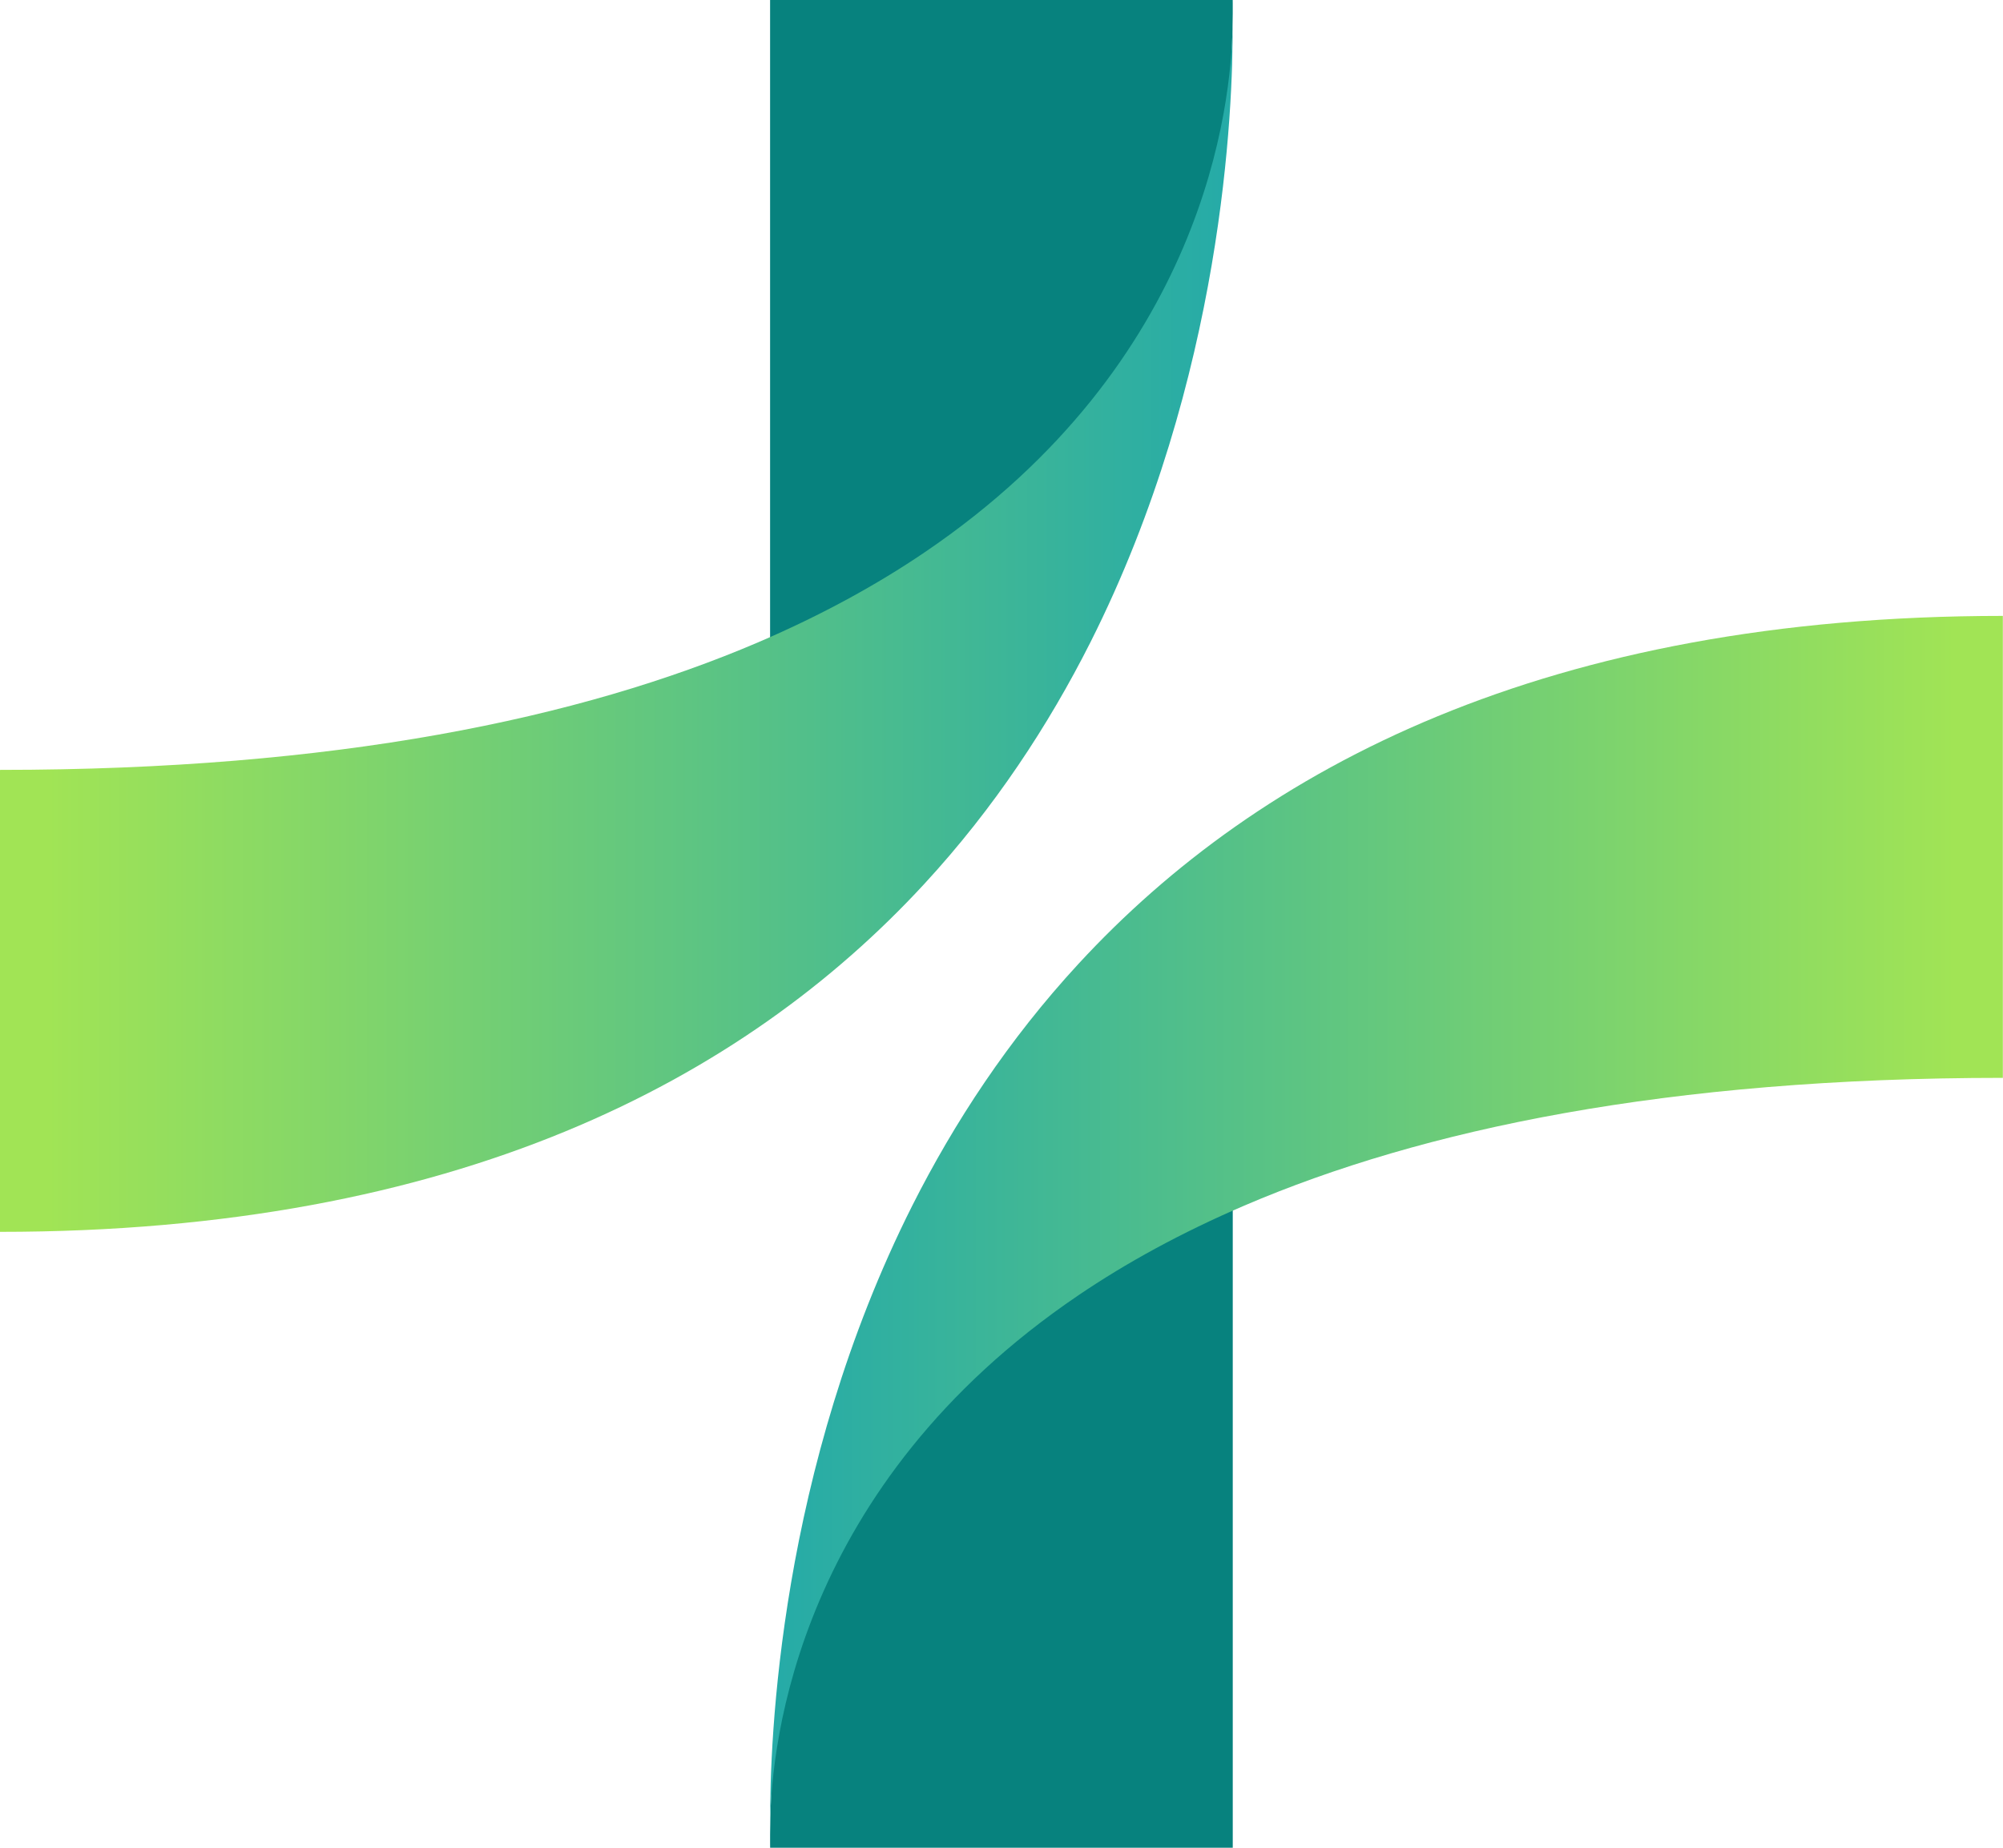
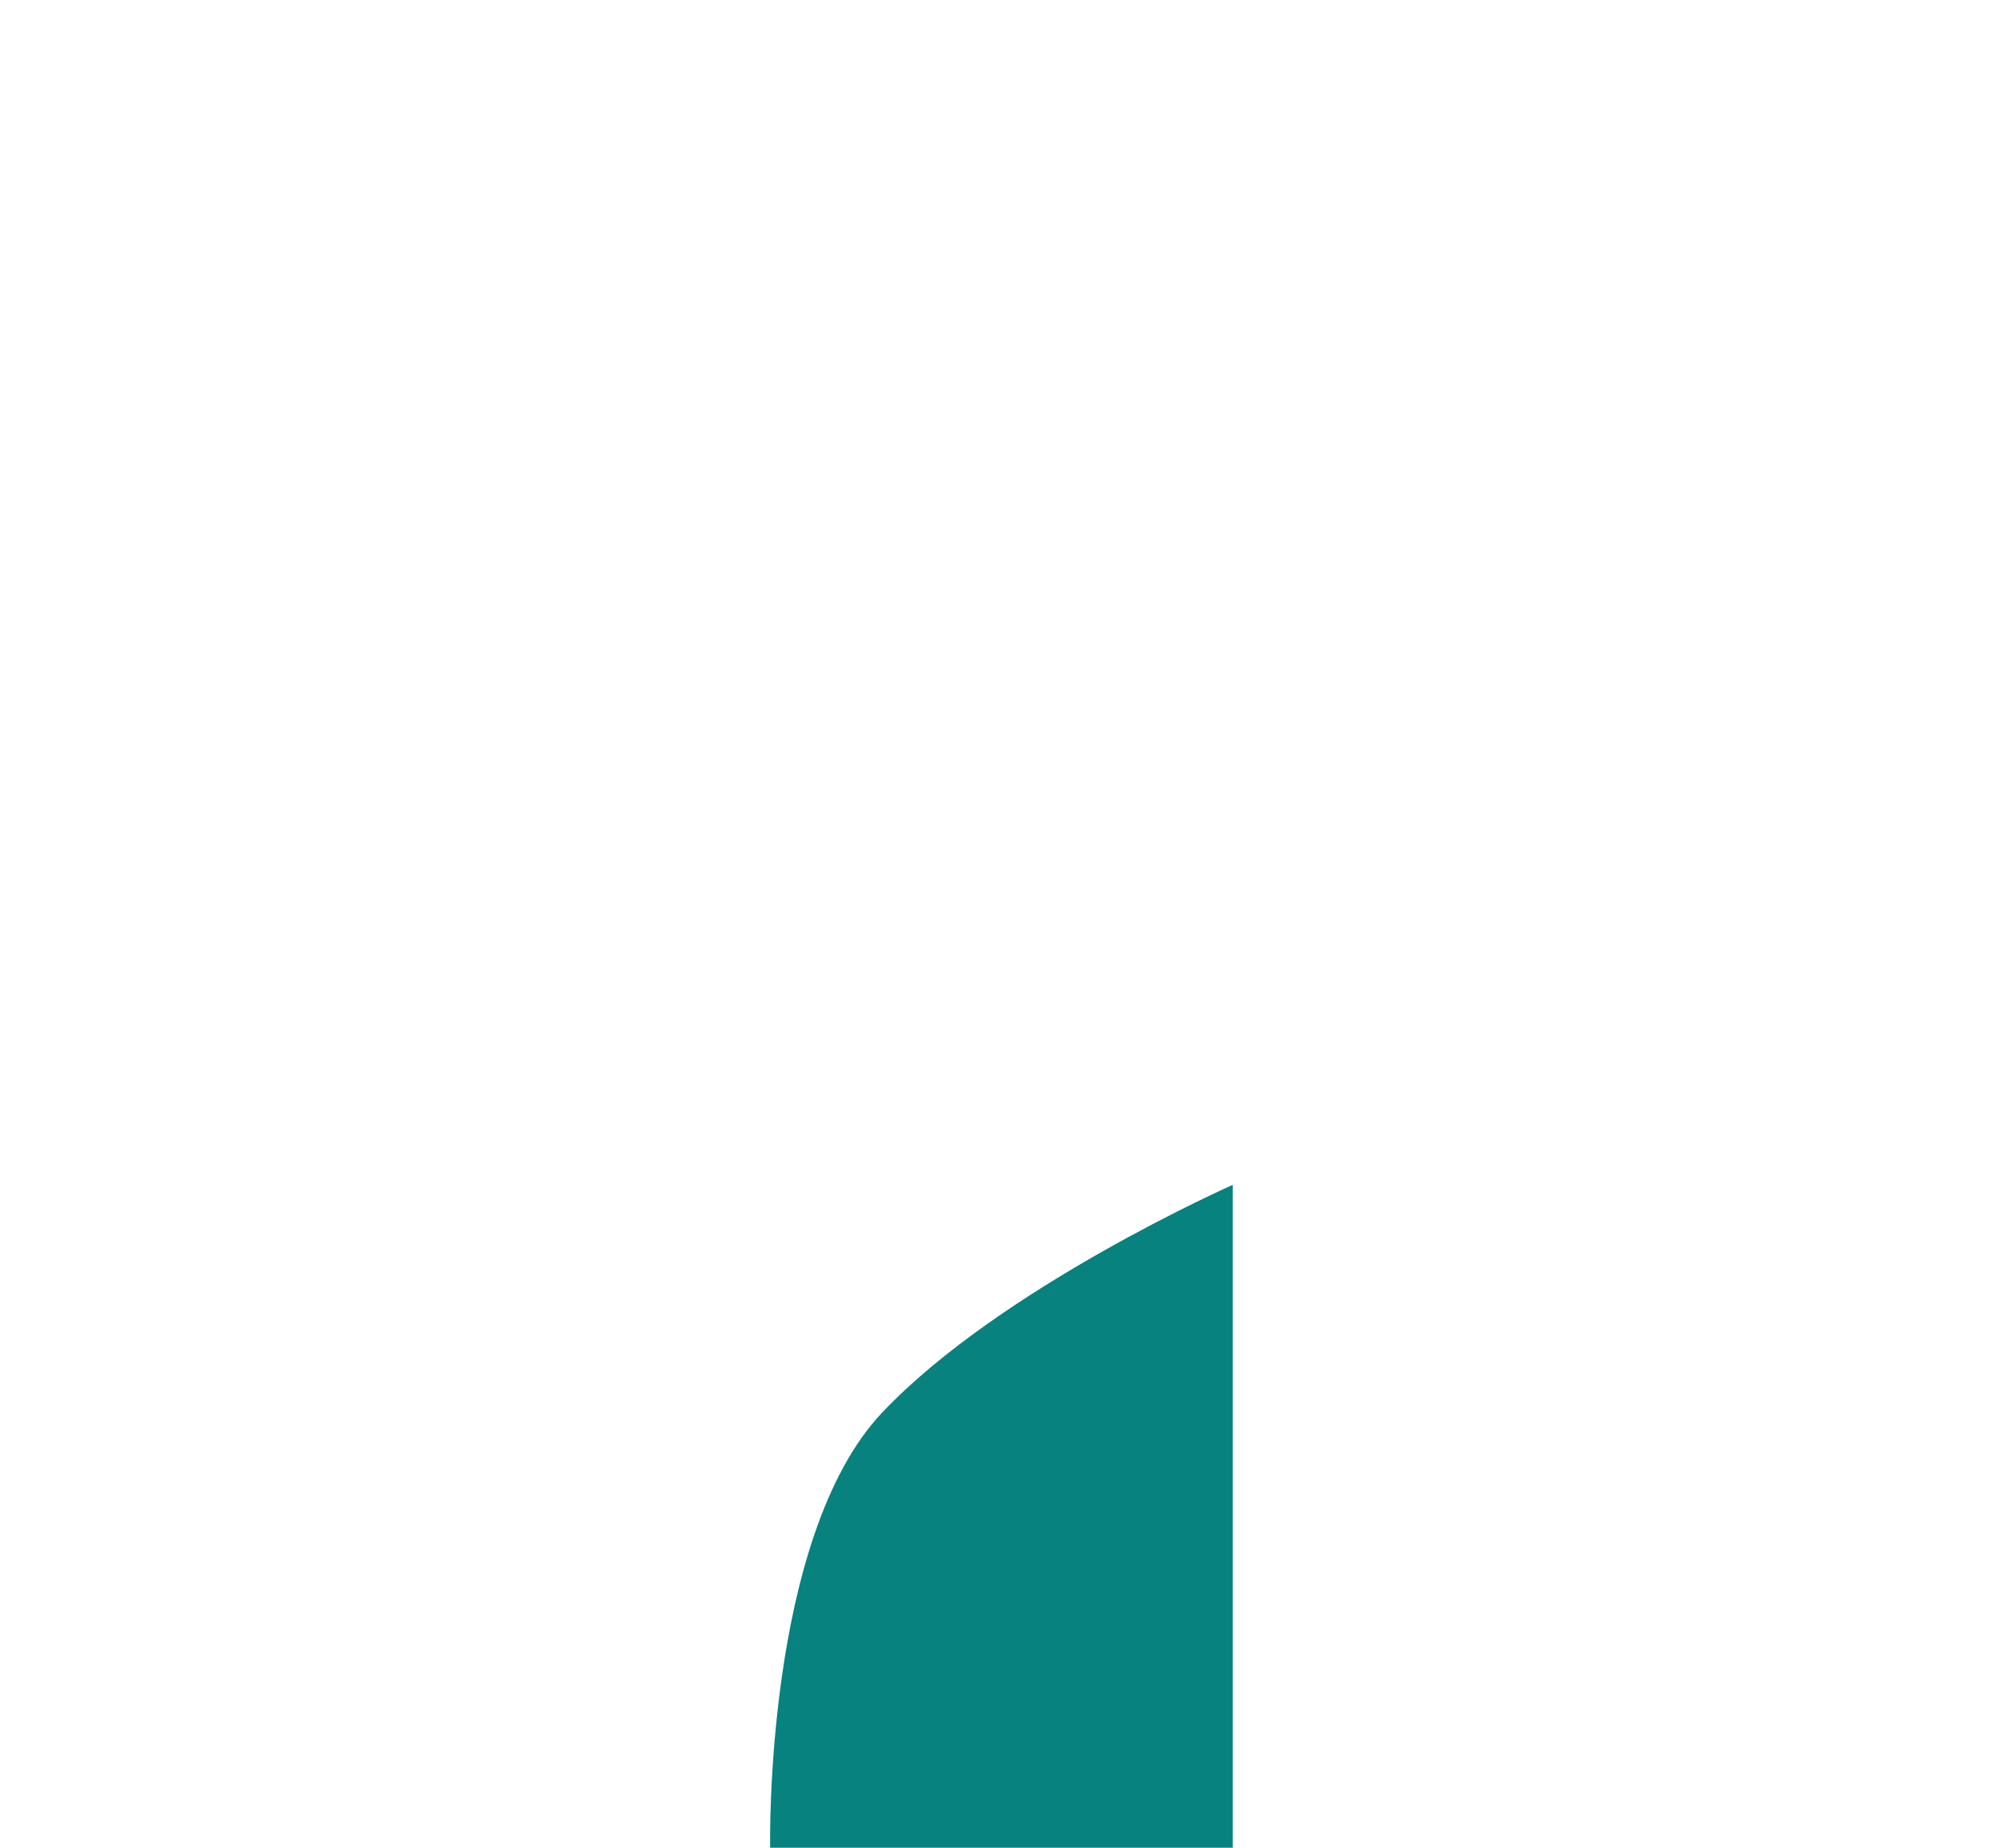
<svg xmlns="http://www.w3.org/2000/svg" xmlns:xlink="http://www.w3.org/1999/xlink" fill="#000000" height="360.6" preserveAspectRatio="xMidYMid meet" version="1" viewBox="0.0 0.0 390.8 360.6" width="390.8" zoomAndPan="magnify">
  <g>
    <g id="change1_1">
-       <path d="M150.25,129.36V0h90.26c0,0,1.21,60.55-21.87,84.94S150.25,129.36,150.25,129.36z" fill="#07827e" />
-     </g>
+       </g>
    <linearGradient gradientUnits="userSpaceOnUse" id="a" x1="9.163" x2="238.594" xlink:actuate="onLoad" xlink:show="other" xlink:type="simple" y1="122.636" y2="122.636">
      <stop offset="0" stop-color="#a1e455" />
      <stop offset="1" stop-color="#26aba7" />
    </linearGradient>
-     <path d="M240.49,4.88c0.11,16-1.76,68.84-27.73,120.44c-8.19,16.23-18.75,32.35-32.41,47.16 C144.97,210.85,88.85,240.39,0,240.39v-90.15c65.53,0,113.24-10.04,147.98-24.92c12.37-5.31,23.11-11.22,32.4-17.52 C235.04,70.74,240.27,20.52,240.49,4.88z" fill="url(#a)" />
  </g>
  <g>
    <g id="change1_2">
      <path d="M240.52,231.22v129.36h-90.26c0,0-1.21-60.55,21.87-84.94C195.21,251.26,240.52,231.22,240.52,231.22z" fill="#07827e" />
    </g>
    <linearGradient gradientTransform="rotate(180 279.101 100.088)" gradientUnits="userSpaceOnUse" id="b" x1="176.6" x2="406.031" xlink:actuate="onLoad" xlink:show="other" xlink:type="simple" y1="-37.771" y2="-37.771">
      <stop offset="0" stop-color="#a1e455" />
      <stop offset="1" stop-color="#26aba7" />
    </linearGradient>
-     <path d="M150.27,355.7c-0.11-16,1.76-68.84,27.73-120.44c8.19-16.23,18.75-32.35,32.41-47.16 c35.38-38.37,91.5-67.91,180.36-67.91v90.15c-65.53,0-113.24,10.04-147.98,24.92c-12.37,5.31-23.11,11.22-32.4,17.52 C155.73,289.84,150.5,340.07,150.27,355.7z" fill="url(#b)" />
  </g>
</svg>